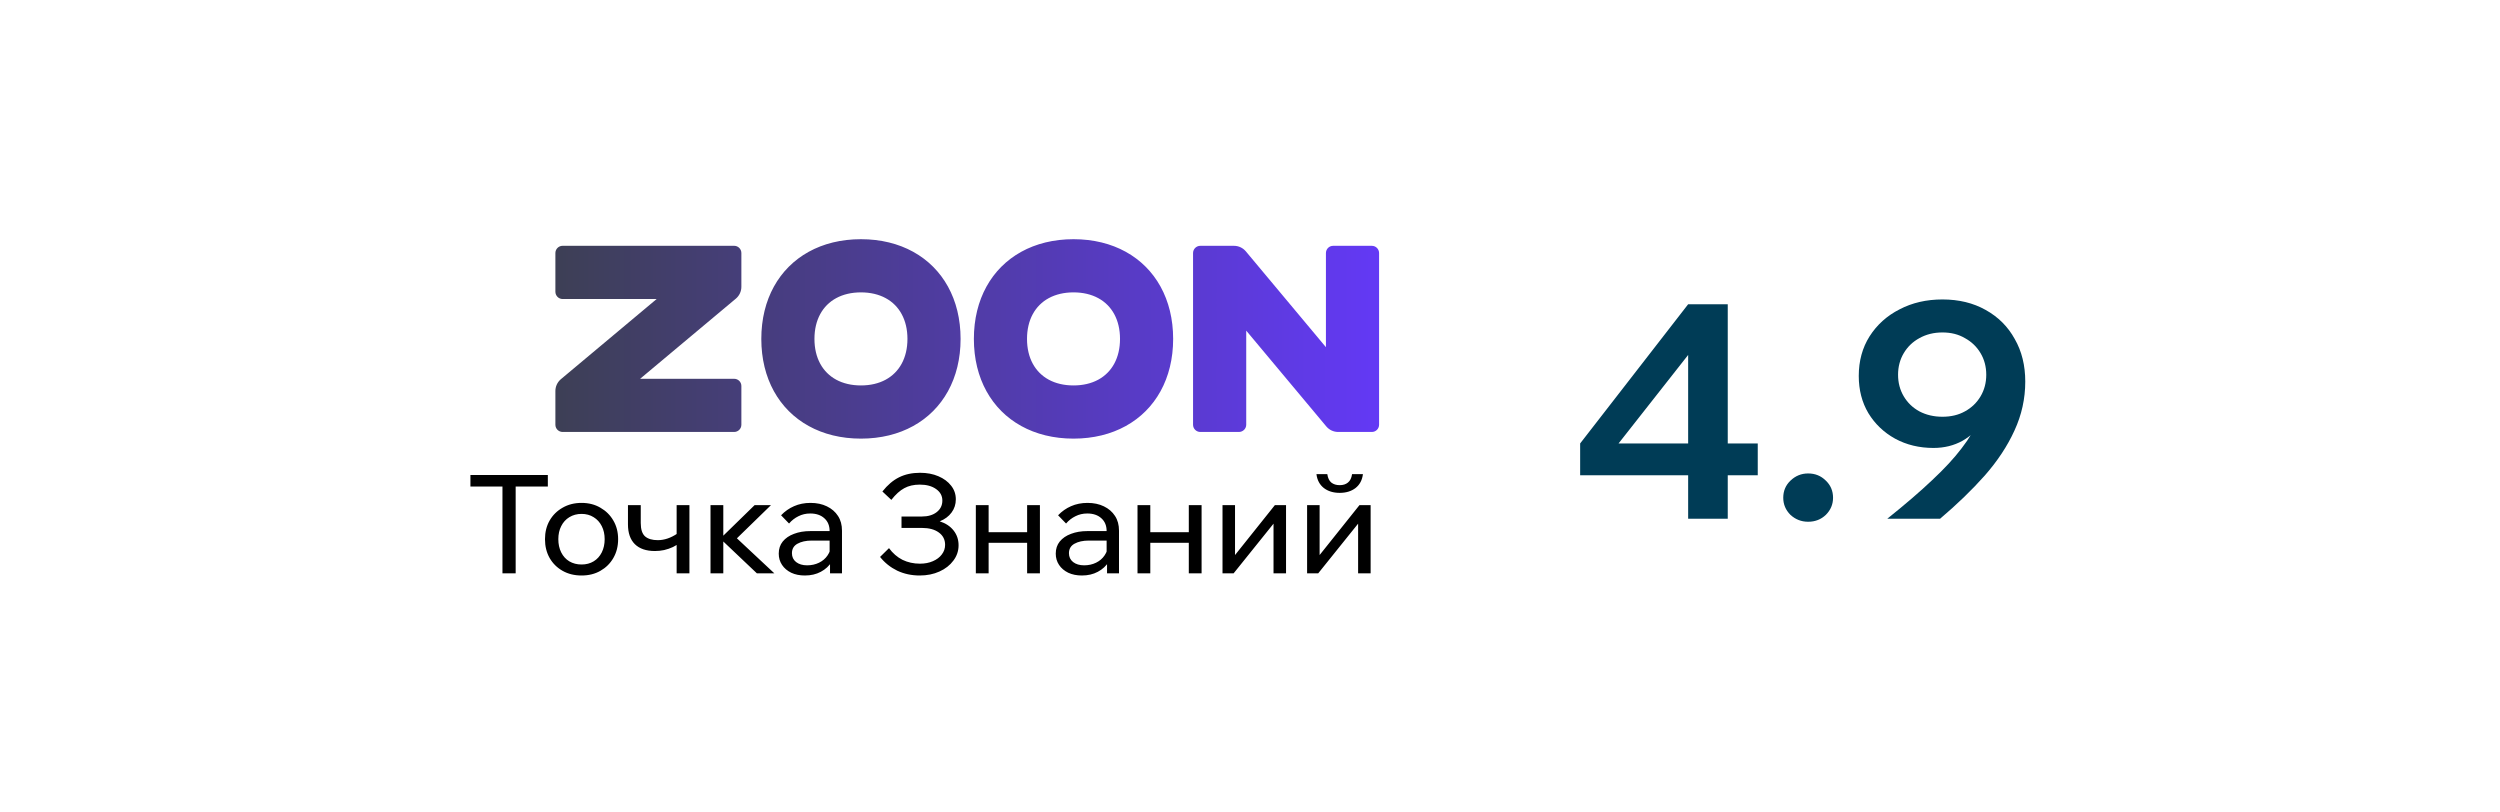
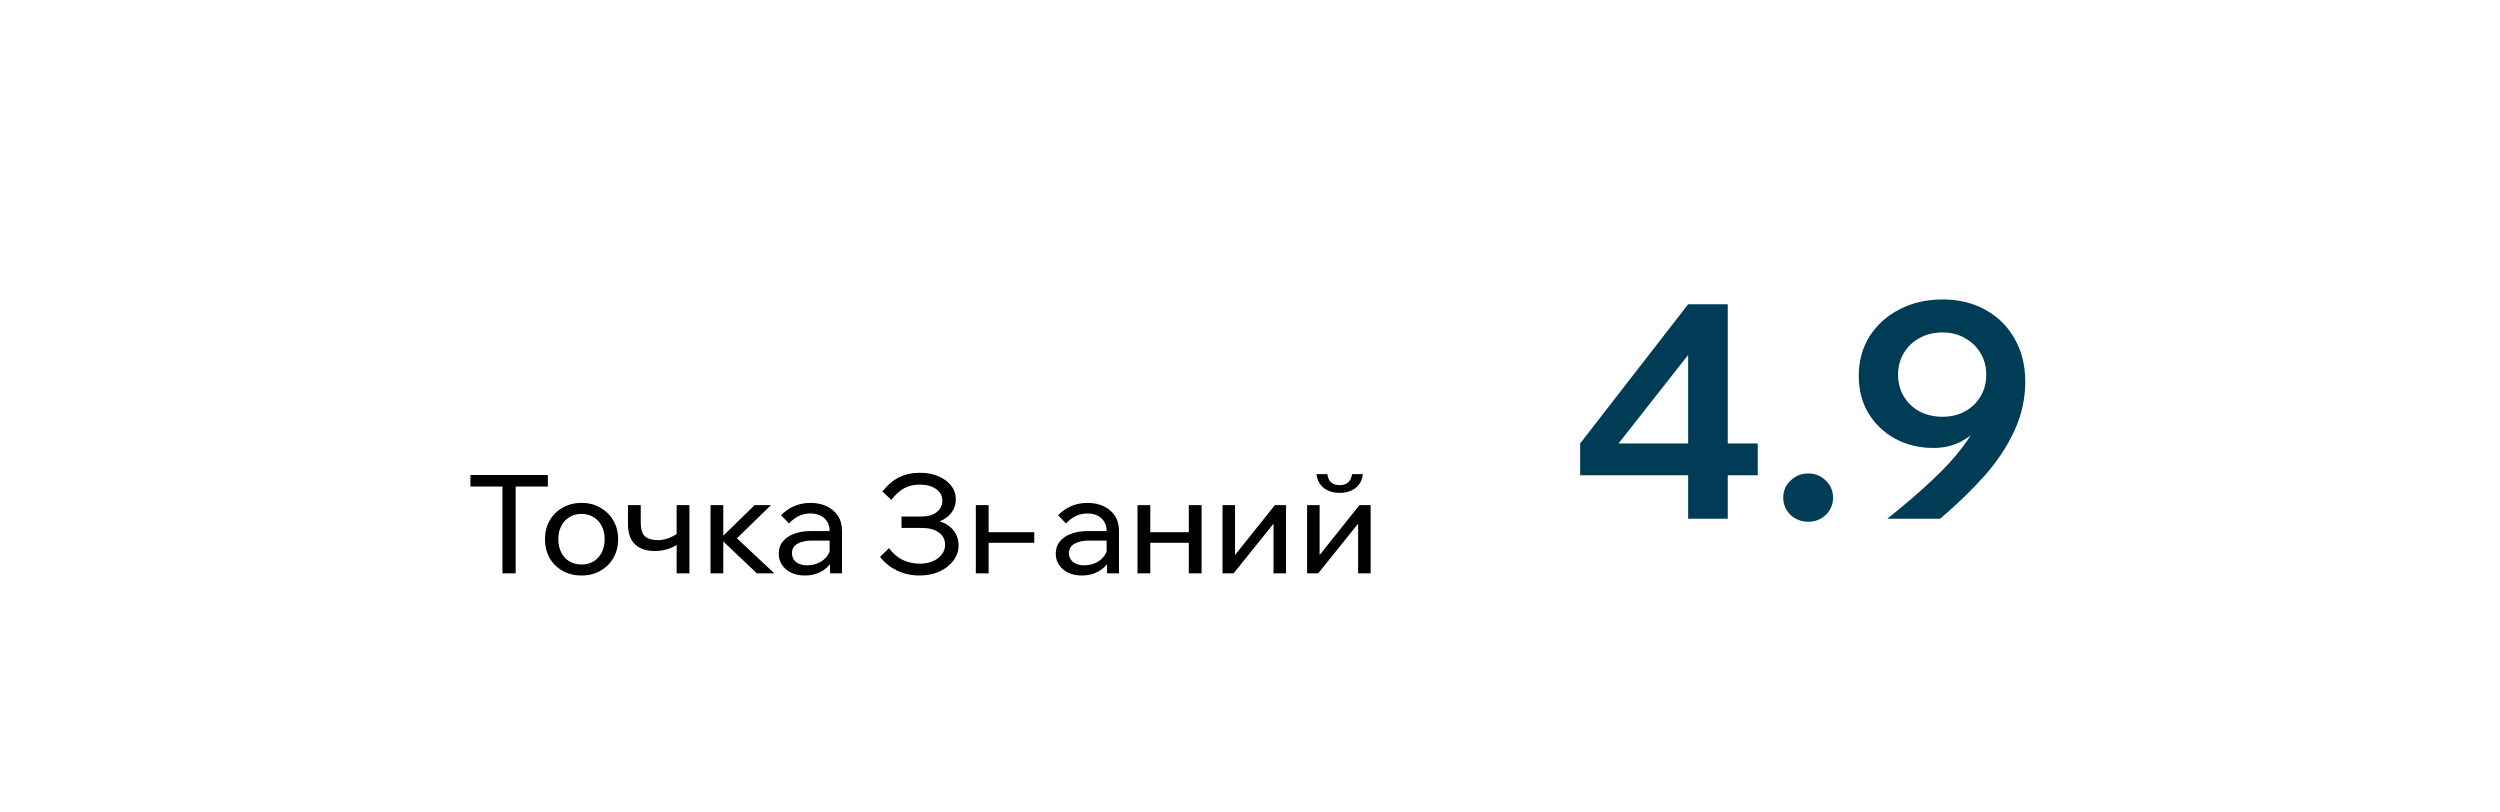
<svg xmlns="http://www.w3.org/2000/svg" width="200" height="65" viewBox="0 0 200 65" fill="none">
-   <path d="M45.01 19.664H58.732C59.051 19.664 59.31 19.923 59.31 20.243V22.943C59.31 23.303 59.154 23.644 58.883 23.879L51.209 30.303H58.732C59.051 30.303 59.31 30.558 59.31 30.878V33.978C59.31 34.298 59.051 34.557 58.732 34.557H45.01C44.69 34.557 44.431 34.298 44.431 33.978V31.282C44.431 30.922 44.587 30.582 44.858 30.346L52.532 23.922H45.01C44.69 23.922 44.431 23.657 44.431 23.337V20.243C44.431 19.923 44.69 19.664 45.01 19.664ZM68.876 19.136C70.462 19.136 71.877 19.493 73.058 20.145C74.239 20.798 75.186 21.746 75.838 22.927C76.49 24.109 76.847 25.525 76.847 27.113C76.847 28.701 76.49 30.116 75.838 31.298C75.186 32.48 74.239 33.428 73.058 34.08C71.877 34.733 70.462 35.09 68.876 35.09C67.289 35.09 65.874 34.733 64.694 34.08C63.513 33.428 62.565 32.48 61.913 31.298C61.261 30.116 60.905 28.701 60.905 27.113C60.905 25.525 61.261 24.109 61.913 22.927C62.565 21.746 63.513 20.798 64.694 20.145C65.874 19.493 67.289 19.136 68.876 19.136ZM68.876 23.39C68.117 23.39 67.45 23.551 66.899 23.849C66.348 24.147 65.912 24.583 65.614 25.135C65.316 25.686 65.156 26.353 65.156 27.113C65.156 27.872 65.316 28.539 65.614 29.09C65.912 29.642 66.348 30.078 66.899 30.377C67.45 30.675 68.117 30.835 68.876 30.835C69.635 30.835 70.301 30.675 70.852 30.377C71.403 30.078 71.839 29.642 72.137 29.09C72.435 28.539 72.596 27.872 72.596 27.113C72.596 26.353 72.435 25.686 72.137 25.135C71.839 24.583 71.403 24.147 70.852 23.849C70.301 23.551 69.635 23.39 68.876 23.39ZM85.881 19.136C87.468 19.136 88.882 19.493 90.063 20.145C91.244 20.798 92.191 21.746 92.843 22.927C93.495 24.109 93.852 25.525 93.852 27.113C93.852 28.701 93.495 30.116 92.843 31.298C92.191 32.48 91.244 33.428 90.063 34.08C88.882 34.733 87.468 35.09 85.881 35.09C84.294 35.09 82.88 34.733 81.699 34.08C80.518 33.428 79.57 32.48 78.918 31.298C78.266 30.116 77.91 28.701 77.91 27.113C77.91 25.525 78.266 24.109 78.918 22.927C79.57 21.746 80.518 20.798 81.699 20.145C82.88 19.493 84.294 19.136 85.881 19.136ZM85.881 23.39C85.122 23.39 84.456 23.551 83.904 23.849C83.353 24.147 82.918 24.583 82.619 25.135C82.321 25.686 82.161 26.353 82.161 27.113C82.161 27.872 82.321 28.539 82.619 29.09C82.918 29.642 83.353 30.078 83.904 30.377C84.456 30.675 85.122 30.835 85.881 30.835C86.64 30.835 87.306 30.675 87.857 30.377C88.408 30.078 88.844 29.642 89.142 29.09C89.44 28.539 89.601 27.872 89.601 27.113C89.601 26.353 89.44 25.686 89.142 25.135C88.844 24.583 88.408 24.147 87.857 23.849C87.306 23.551 86.64 23.39 85.881 23.39ZM110.327 20.245V33.978C110.327 34.298 110.068 34.557 109.749 34.557H107.052C106.693 34.557 106.352 34.401 106.117 34.129L99.698 26.451V33.978C99.698 34.298 99.433 34.557 99.113 34.557H96.023C95.704 34.557 95.444 34.298 95.444 33.978V20.245C95.444 19.925 95.704 19.666 96.023 19.666H98.72C99.079 19.666 99.419 19.822 99.655 20.094L106.074 27.774V20.245C106.074 19.925 106.329 19.666 106.648 19.666H109.749C110.068 19.666 110.327 19.925 110.327 20.245Z" fill="url(#paint0_linear_2007_1898)" />
-   <path d="M41.253 45.864H40.197V38.813H41.253V45.864ZM43.827 38.923H37.634V37.999H43.827V38.923ZM46.525 46.04C45.953 46.04 45.447 45.916 45.007 45.666C44.566 45.417 44.222 45.076 43.972 44.643C43.723 44.203 43.599 43.701 43.599 43.136C43.599 42.572 43.723 42.073 43.972 41.64C44.222 41.208 44.566 40.867 45.007 40.617C45.447 40.361 45.953 40.232 46.525 40.232C47.096 40.232 47.599 40.361 48.032 40.617C48.471 40.867 48.816 41.208 49.066 41.64C49.322 42.073 49.45 42.572 49.45 43.136C49.45 43.701 49.322 44.203 49.066 44.643C48.816 45.076 48.471 45.417 48.032 45.666C47.599 45.916 47.096 46.04 46.525 46.04ZM46.525 45.16C46.891 45.16 47.214 45.076 47.492 44.907C47.771 44.739 47.987 44.5 48.142 44.192C48.295 43.884 48.373 43.532 48.373 43.136C48.373 42.74 48.295 42.392 48.142 42.091C47.987 41.783 47.771 41.545 47.492 41.376C47.214 41.2 46.891 41.112 46.525 41.112C46.158 41.112 45.831 41.2 45.545 41.376C45.267 41.545 45.05 41.783 44.897 42.091C44.742 42.392 44.666 42.74 44.666 43.136C44.666 43.532 44.742 43.884 44.897 44.192C45.05 44.5 45.267 44.739 45.545 44.907C45.831 45.076 46.158 45.16 46.525 45.16ZM52.393 44.082C51.697 44.082 51.161 43.899 50.787 43.532C50.42 43.166 50.237 42.638 50.237 41.948V40.408H51.26V41.838C51.26 42.352 51.377 42.711 51.612 42.916C51.847 43.114 52.184 43.213 52.624 43.213C53.145 43.213 53.666 43.037 54.186 42.685L54.461 43.367C54.27 43.521 54.062 43.653 53.834 43.763C53.614 43.866 53.38 43.947 53.13 44.005C52.888 44.057 52.642 44.082 52.393 44.082ZM54.131 45.864V40.408H55.154V45.864H54.131ZM60.548 45.864L57.567 43.037H57.677L60.372 40.408H61.681L58.755 43.257L58.546 42.685L61.945 45.864H60.548ZM56.841 45.864V40.408H57.864V45.864H56.841ZM67.359 45.864H66.402V44.786L66.369 44.522V42.487C66.369 42.055 66.23 41.714 65.951 41.464C65.672 41.208 65.295 41.079 64.818 41.079C64.474 41.079 64.158 41.153 63.872 41.299C63.586 41.439 63.337 41.633 63.124 41.882L62.486 41.222C62.787 40.907 63.132 40.665 63.52 40.496C63.916 40.32 64.356 40.232 64.84 40.232C65.339 40.232 65.775 40.324 66.149 40.507C66.531 40.691 66.828 40.947 67.04 41.277C67.253 41.6 67.359 41.992 67.359 42.454V45.864ZM64.389 46.04C63.978 46.04 63.615 45.967 63.3 45.82C62.985 45.666 62.739 45.457 62.563 45.193C62.387 44.929 62.299 44.629 62.299 44.291C62.299 43.91 62.406 43.587 62.618 43.323C62.838 43.052 63.139 42.847 63.52 42.707C63.901 42.561 64.338 42.487 64.829 42.487H66.49V43.246H64.939C64.477 43.246 64.096 43.331 63.795 43.499C63.502 43.661 63.355 43.914 63.355 44.258C63.355 44.552 63.465 44.786 63.685 44.962C63.913 45.138 64.206 45.226 64.565 45.226C64.917 45.226 65.236 45.157 65.522 45.017C65.808 44.878 66.035 44.684 66.204 44.434C66.38 44.178 66.479 43.884 66.501 43.554L66.864 43.752C66.864 44.192 66.758 44.585 66.545 44.929C66.332 45.274 66.039 45.545 65.665 45.743C65.299 45.941 64.873 46.04 64.389 46.04ZM73.573 46.04C72.928 46.04 72.33 45.912 71.78 45.655C71.238 45.391 70.779 45.025 70.405 44.555L71.12 43.851C71.421 44.262 71.78 44.574 72.198 44.786C72.624 44.992 73.089 45.094 73.595 45.094C73.984 45.094 74.329 45.028 74.629 44.896C74.937 44.764 75.176 44.585 75.344 44.357C75.52 44.13 75.608 43.873 75.608 43.587C75.608 43.169 75.44 42.839 75.102 42.597C74.772 42.355 74.321 42.234 73.749 42.234H72.121V41.321H73.749C74.241 41.321 74.637 41.204 74.937 40.969C75.238 40.735 75.388 40.427 75.388 40.045C75.388 39.664 75.22 39.356 74.882 39.121C74.552 38.887 74.12 38.769 73.584 38.769C73.1 38.769 72.686 38.865 72.341 39.055C71.997 39.239 71.652 39.55 71.307 39.99L70.592 39.319C71.003 38.799 71.447 38.421 71.923 38.186C72.407 37.944 72.968 37.823 73.606 37.823C74.156 37.823 74.644 37.915 75.069 38.098C75.502 38.282 75.843 38.535 76.092 38.857C76.342 39.173 76.466 39.536 76.466 39.946C76.466 40.342 76.353 40.694 76.125 41.002C75.898 41.31 75.583 41.545 75.179 41.706C75.656 41.86 76.026 42.106 76.29 42.443C76.554 42.781 76.686 43.173 76.686 43.62C76.686 44.075 76.547 44.486 76.268 44.852C75.997 45.219 75.627 45.509 75.157 45.721C74.688 45.934 74.16 46.04 73.573 46.04ZM82.17 45.864V40.408H83.193V45.864H82.17ZM78.067 45.864V40.408H79.09V45.864H78.067ZM78.562 43.422V42.575H82.742V43.422H78.562ZM89.52 45.864H88.563V44.786L88.53 44.522V42.487C88.53 42.055 88.391 41.714 88.112 41.464C87.834 41.208 87.456 41.079 86.979 41.079C86.635 41.079 86.319 41.153 86.033 41.299C85.747 41.439 85.498 41.633 85.285 41.882L84.647 41.222C84.948 40.907 85.293 40.665 85.681 40.496C86.077 40.32 86.517 40.232 87.001 40.232C87.5 40.232 87.936 40.324 88.31 40.507C88.692 40.691 88.989 40.947 89.201 41.277C89.414 41.6 89.52 41.992 89.52 42.454V45.864ZM86.55 46.04C86.14 46.04 85.777 45.967 85.461 45.82C85.146 45.666 84.9 45.457 84.724 45.193C84.548 44.929 84.46 44.629 84.46 44.291C84.46 43.91 84.567 43.587 84.779 43.323C84.999 43.052 85.3 42.847 85.681 42.707C86.063 42.561 86.499 42.487 86.99 42.487H88.651V43.246H87.1C86.638 43.246 86.257 43.331 85.956 43.499C85.663 43.661 85.516 43.914 85.516 44.258C85.516 44.552 85.626 44.786 85.846 44.962C86.074 45.138 86.367 45.226 86.726 45.226C87.078 45.226 87.397 45.157 87.683 45.017C87.969 44.878 88.197 44.684 88.365 44.434C88.541 44.178 88.64 43.884 88.662 43.554L89.025 43.752C89.025 44.192 88.919 44.585 88.706 44.929C88.494 45.274 88.2 45.545 87.826 45.743C87.46 45.941 87.034 46.04 86.55 46.04ZM95.104 45.864V40.408H96.127V45.864H95.104ZM91.001 45.864V40.408H92.024V45.864H91.001ZM91.496 43.422V42.575H95.676V43.422H91.496ZM97.801 45.864V40.408H98.802V44.522L98.725 44.5L101.992 40.408H102.883V45.864H101.882V41.75L101.97 41.783L98.692 45.864H97.801ZM104.568 45.864V40.408H105.569V44.522L105.492 44.5L108.759 40.408H109.65V45.864H108.649V41.75L108.737 41.783L105.459 45.864H104.568ZM107.175 39.429C106.669 39.429 106.248 39.301 105.91 39.044C105.573 38.78 105.375 38.41 105.316 37.933H106.185C106.229 38.241 106.336 38.465 106.504 38.604C106.68 38.744 106.904 38.813 107.175 38.813C107.447 38.813 107.667 38.744 107.835 38.604C108.011 38.465 108.121 38.241 108.165 37.933H109.034C108.976 38.41 108.778 38.78 108.44 39.044C108.103 39.301 107.681 39.429 107.175 39.429Z" fill="black" />
+   <path d="M41.253 45.864H40.197V38.813H41.253V45.864ZM43.827 38.923H37.634V37.999H43.827V38.923ZM46.525 46.04C45.953 46.04 45.447 45.916 45.007 45.666C44.566 45.417 44.222 45.076 43.972 44.643C43.723 44.203 43.599 43.701 43.599 43.136C43.599 42.572 43.723 42.073 43.972 41.64C44.222 41.208 44.566 40.867 45.007 40.617C45.447 40.361 45.953 40.232 46.525 40.232C47.096 40.232 47.599 40.361 48.032 40.617C48.471 40.867 48.816 41.208 49.066 41.64C49.322 42.073 49.45 42.572 49.45 43.136C49.45 43.701 49.322 44.203 49.066 44.643C48.816 45.076 48.471 45.417 48.032 45.666C47.599 45.916 47.096 46.04 46.525 46.04ZM46.525 45.16C46.891 45.16 47.214 45.076 47.492 44.907C47.771 44.739 47.987 44.5 48.142 44.192C48.295 43.884 48.373 43.532 48.373 43.136C48.373 42.74 48.295 42.392 48.142 42.091C47.987 41.783 47.771 41.545 47.492 41.376C47.214 41.2 46.891 41.112 46.525 41.112C46.158 41.112 45.831 41.2 45.545 41.376C45.267 41.545 45.05 41.783 44.897 42.091C44.742 42.392 44.666 42.74 44.666 43.136C44.666 43.532 44.742 43.884 44.897 44.192C45.05 44.5 45.267 44.739 45.545 44.907C45.831 45.076 46.158 45.16 46.525 45.16ZM52.393 44.082C51.697 44.082 51.161 43.899 50.787 43.532C50.42 43.166 50.237 42.638 50.237 41.948V40.408H51.26V41.838C51.26 42.352 51.377 42.711 51.612 42.916C51.847 43.114 52.184 43.213 52.624 43.213C53.145 43.213 53.666 43.037 54.186 42.685L54.461 43.367C54.27 43.521 54.062 43.653 53.834 43.763C53.614 43.866 53.38 43.947 53.13 44.005C52.888 44.057 52.642 44.082 52.393 44.082ZM54.131 45.864V40.408H55.154V45.864H54.131ZM60.548 45.864L57.567 43.037H57.677L60.372 40.408H61.681L58.755 43.257L58.546 42.685L61.945 45.864H60.548ZM56.841 45.864V40.408H57.864V45.864H56.841ZM67.359 45.864H66.402V44.786L66.369 44.522V42.487C66.369 42.055 66.23 41.714 65.951 41.464C65.672 41.208 65.295 41.079 64.818 41.079C64.474 41.079 64.158 41.153 63.872 41.299C63.586 41.439 63.337 41.633 63.124 41.882L62.486 41.222C62.787 40.907 63.132 40.665 63.52 40.496C63.916 40.32 64.356 40.232 64.84 40.232C65.339 40.232 65.775 40.324 66.149 40.507C66.531 40.691 66.828 40.947 67.04 41.277C67.253 41.6 67.359 41.992 67.359 42.454V45.864ZM64.389 46.04C63.978 46.04 63.615 45.967 63.3 45.82C62.985 45.666 62.739 45.457 62.563 45.193C62.387 44.929 62.299 44.629 62.299 44.291C62.299 43.91 62.406 43.587 62.618 43.323C62.838 43.052 63.139 42.847 63.52 42.707C63.901 42.561 64.338 42.487 64.829 42.487H66.49V43.246H64.939C64.477 43.246 64.096 43.331 63.795 43.499C63.502 43.661 63.355 43.914 63.355 44.258C63.355 44.552 63.465 44.786 63.685 44.962C63.913 45.138 64.206 45.226 64.565 45.226C64.917 45.226 65.236 45.157 65.522 45.017C65.808 44.878 66.035 44.684 66.204 44.434C66.38 44.178 66.479 43.884 66.501 43.554L66.864 43.752C66.864 44.192 66.758 44.585 66.545 44.929C66.332 45.274 66.039 45.545 65.665 45.743C65.299 45.941 64.873 46.04 64.389 46.04ZM73.573 46.04C72.928 46.04 72.33 45.912 71.78 45.655C71.238 45.391 70.779 45.025 70.405 44.555L71.12 43.851C71.421 44.262 71.78 44.574 72.198 44.786C72.624 44.992 73.089 45.094 73.595 45.094C73.984 45.094 74.329 45.028 74.629 44.896C74.937 44.764 75.176 44.585 75.344 44.357C75.52 44.13 75.608 43.873 75.608 43.587C75.608 43.169 75.44 42.839 75.102 42.597C74.772 42.355 74.321 42.234 73.749 42.234H72.121V41.321H73.749C74.241 41.321 74.637 41.204 74.937 40.969C75.238 40.735 75.388 40.427 75.388 40.045C75.388 39.664 75.22 39.356 74.882 39.121C74.552 38.887 74.12 38.769 73.584 38.769C73.1 38.769 72.686 38.865 72.341 39.055C71.997 39.239 71.652 39.55 71.307 39.99L70.592 39.319C71.003 38.799 71.447 38.421 71.923 38.186C72.407 37.944 72.968 37.823 73.606 37.823C74.156 37.823 74.644 37.915 75.069 38.098C75.502 38.282 75.843 38.535 76.092 38.857C76.342 39.173 76.466 39.536 76.466 39.946C76.466 40.342 76.353 40.694 76.125 41.002C75.898 41.31 75.583 41.545 75.179 41.706C75.656 41.86 76.026 42.106 76.29 42.443C76.554 42.781 76.686 43.173 76.686 43.62C76.686 44.075 76.547 44.486 76.268 44.852C75.997 45.219 75.627 45.509 75.157 45.721C74.688 45.934 74.16 46.04 73.573 46.04ZM82.17 45.864V40.408V45.864H82.17ZM78.067 45.864V40.408H79.09V45.864H78.067ZM78.562 43.422V42.575H82.742V43.422H78.562ZM89.52 45.864H88.563V44.786L88.53 44.522V42.487C88.53 42.055 88.391 41.714 88.112 41.464C87.834 41.208 87.456 41.079 86.979 41.079C86.635 41.079 86.319 41.153 86.033 41.299C85.747 41.439 85.498 41.633 85.285 41.882L84.647 41.222C84.948 40.907 85.293 40.665 85.681 40.496C86.077 40.32 86.517 40.232 87.001 40.232C87.5 40.232 87.936 40.324 88.31 40.507C88.692 40.691 88.989 40.947 89.201 41.277C89.414 41.6 89.52 41.992 89.52 42.454V45.864ZM86.55 46.04C86.14 46.04 85.777 45.967 85.461 45.82C85.146 45.666 84.9 45.457 84.724 45.193C84.548 44.929 84.46 44.629 84.46 44.291C84.46 43.91 84.567 43.587 84.779 43.323C84.999 43.052 85.3 42.847 85.681 42.707C86.063 42.561 86.499 42.487 86.99 42.487H88.651V43.246H87.1C86.638 43.246 86.257 43.331 85.956 43.499C85.663 43.661 85.516 43.914 85.516 44.258C85.516 44.552 85.626 44.786 85.846 44.962C86.074 45.138 86.367 45.226 86.726 45.226C87.078 45.226 87.397 45.157 87.683 45.017C87.969 44.878 88.197 44.684 88.365 44.434C88.541 44.178 88.64 43.884 88.662 43.554L89.025 43.752C89.025 44.192 88.919 44.585 88.706 44.929C88.494 45.274 88.2 45.545 87.826 45.743C87.46 45.941 87.034 46.04 86.55 46.04ZM95.104 45.864V40.408H96.127V45.864H95.104ZM91.001 45.864V40.408H92.024V45.864H91.001ZM91.496 43.422V42.575H95.676V43.422H91.496ZM97.801 45.864V40.408H98.802V44.522L98.725 44.5L101.992 40.408H102.883V45.864H101.882V41.75L101.97 41.783L98.692 45.864H97.801ZM104.568 45.864V40.408H105.569V44.522L105.492 44.5L108.759 40.408H109.65V45.864H108.649V41.75L108.737 41.783L105.459 45.864H104.568ZM107.175 39.429C106.669 39.429 106.248 39.301 105.91 39.044C105.573 38.78 105.375 38.41 105.316 37.933H106.185C106.229 38.241 106.336 38.465 106.504 38.604C106.68 38.744 106.904 38.813 107.175 38.813C107.447 38.813 107.667 38.744 107.835 38.604C108.011 38.465 108.121 38.241 108.165 37.933H109.034C108.976 38.41 108.778 38.78 108.44 39.044C108.103 39.301 107.681 39.429 107.175 39.429Z" fill="black" />
  <path d="M138.22 41.5H135.052V38.02H126.412V35.476L135.052 24.34H138.22V35.476H140.62V38.02H138.22V41.5ZM135.052 28.396L129.484 35.476H135.052V28.396ZM146.644 39.82C146.644 40.348 146.452 40.804 146.068 41.188C145.684 41.556 145.212 41.74 144.652 41.74C144.108 41.74 143.636 41.556 143.236 41.188C142.852 40.804 142.66 40.348 142.66 39.82C142.66 39.276 142.852 38.82 143.236 38.452C143.636 38.068 144.108 37.876 144.652 37.876C145.212 37.876 145.684 38.068 146.068 38.452C146.452 38.82 146.644 39.276 146.644 39.82ZM155.397 23.956C156.709 23.956 157.861 24.236 158.853 24.796C159.861 25.356 160.637 26.132 161.181 27.124C161.741 28.1 162.021 29.236 162.021 30.532C162.021 31.892 161.733 33.196 161.157 34.444C160.597 35.676 159.805 36.876 158.781 38.044C157.757 39.196 156.565 40.348 155.205 41.5H150.981C152.421 40.348 153.621 39.316 154.581 38.404C155.557 37.492 156.341 36.644 156.933 35.86C157.541 35.076 157.989 34.316 158.277 33.58L158.661 33.7C158.245 34.34 157.693 34.86 157.005 35.26C156.317 35.644 155.541 35.836 154.677 35.836C153.541 35.836 152.517 35.588 151.605 35.092C150.709 34.596 149.997 33.916 149.469 33.052C148.957 32.188 148.701 31.196 148.701 30.076C148.701 28.876 148.989 27.82 149.565 26.908C150.157 25.98 150.957 25.26 151.965 24.748C152.973 24.22 154.117 23.956 155.397 23.956ZM155.397 26.596C154.709 26.596 154.093 26.748 153.549 27.052C153.021 27.34 152.605 27.74 152.301 28.252C151.997 28.764 151.845 29.34 151.845 29.98C151.845 30.62 151.997 31.196 152.301 31.708C152.605 32.22 153.021 32.62 153.549 32.908C154.093 33.196 154.709 33.34 155.397 33.34C156.085 33.34 156.685 33.196 157.197 32.908C157.725 32.62 158.141 32.22 158.445 31.708C158.749 31.196 158.901 30.62 158.901 29.98C158.901 29.34 158.749 28.764 158.445 28.252C158.141 27.74 157.725 27.34 157.197 27.052C156.685 26.748 156.085 26.596 155.397 26.596Z" fill="#003C56" />
  <defs>
    <linearGradient id="paint0_linear_2007_1898" x1="110.326" y1="35.621" x2="44.431" y2="35.621" gradientUnits="userSpaceOnUse">
      <stop stop-color="#6339F5" />
      <stop offset="1" stop-color="#3D3F55" />
    </linearGradient>
  </defs>
</svg>